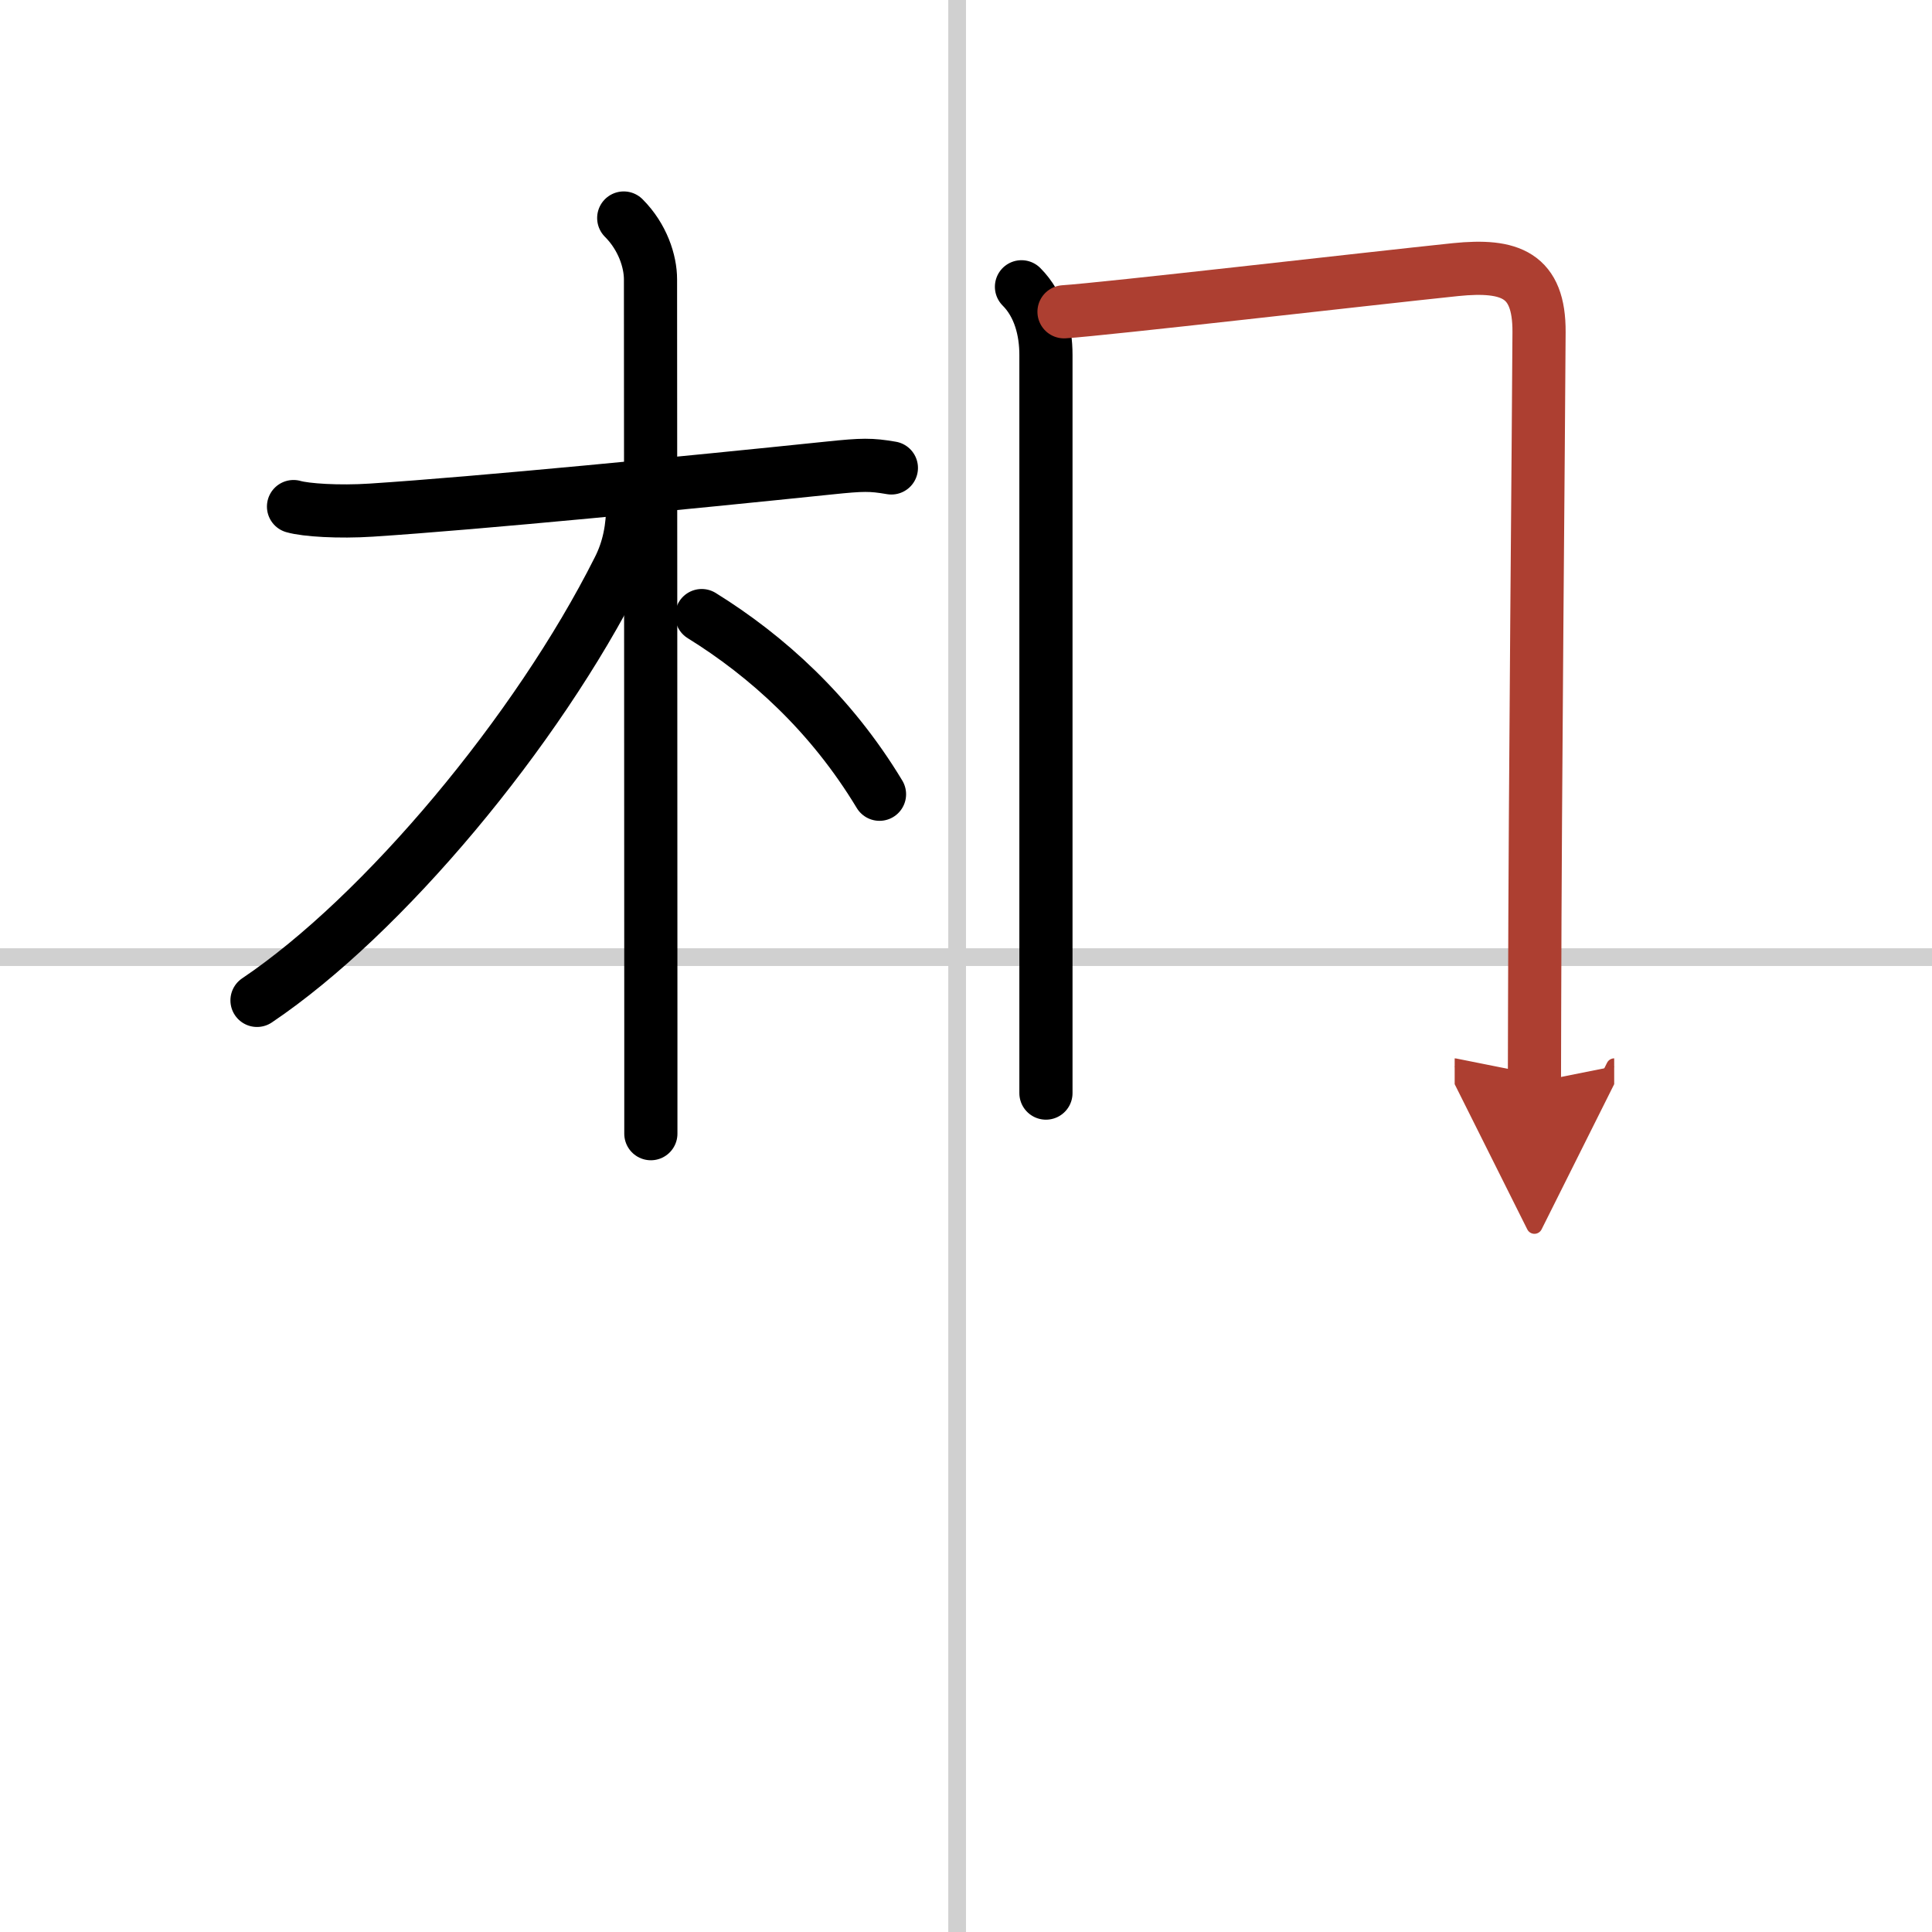
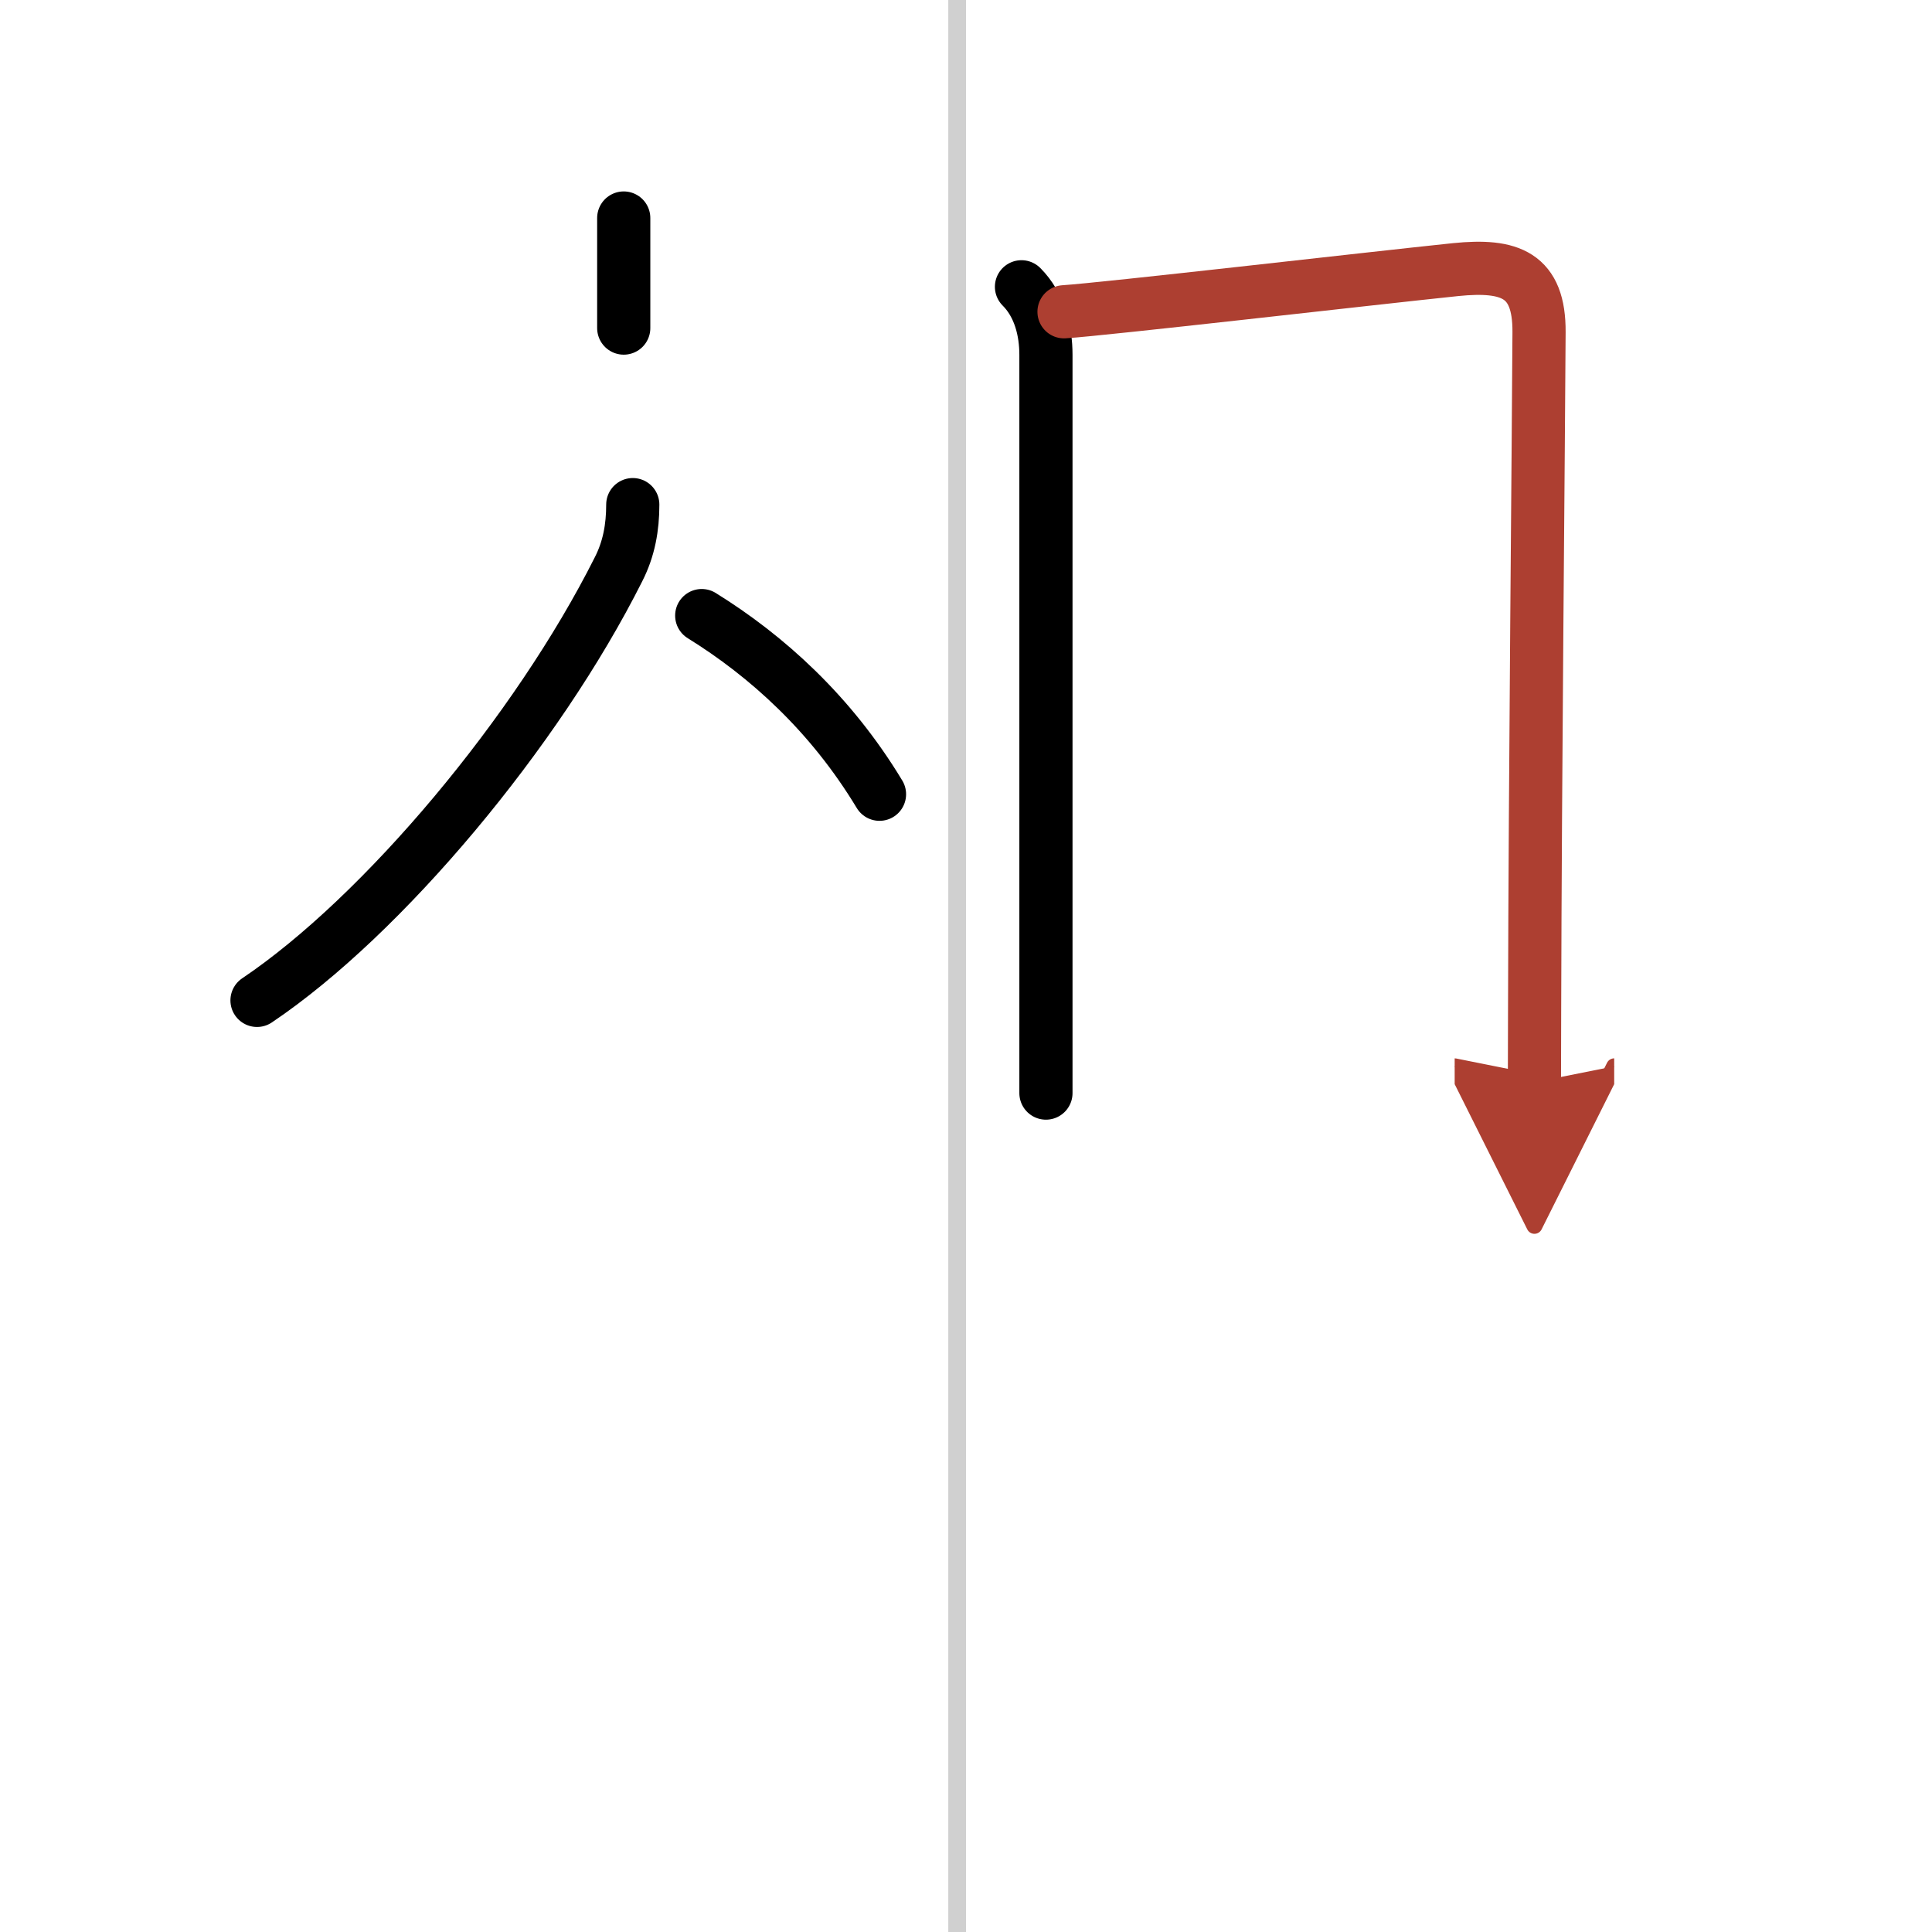
<svg xmlns="http://www.w3.org/2000/svg" width="400" height="400" viewBox="0 0 109 109">
  <defs>
    <marker id="a" markerWidth="4" orient="auto" refX="1" refY="5" viewBox="0 0 10 10">
      <polyline points="0 0 10 5 0 10 1 5" fill="#ad3f31" stroke="#ad3f31" />
    </marker>
  </defs>
  <g fill="none" stroke="#000" stroke-linecap="round" stroke-linejoin="round" stroke-width="3">
    <rect width="100%" height="100%" fill="#fff" stroke="#fff" />
    <line x1="54" x2="54" y2="109" stroke="#d0d0d0" stroke-width="1" />
-     <line x2="109" y1="54" y2="54" stroke="#d0d0d0" stroke-width="1" />
-     <path d="m16.56 28.58c0.69 0.2 2.55 0.32 4.39 0.2 6.01-0.39 17.88-1.55 25.87-2.38 1.84-0.19 2.31-0.2 3.47 0" />
-     <path d="m35.19 12.3c1.07 1.07 1.51 2.45 1.51 3.46 0 0.66 0.02 28.4 0.02 41.99v6.21" />
+     <path d="m35.19 12.3v6.21" />
    <path d="m35.7 28.47c0 1.28-0.21 2.49-0.81 3.66-4.58 9.12-13.27 19.52-20.39 24.31" />
    <path d="m39.59 34.73c3.66 2.27 7.28 5.52 10.03 10.08" />
    <path d="m57.63 16.18c1.03 1.03 1.38 2.5 1.38 3.84v36.86 4.79" />
    <path d="m60.03 17.59c2.32-0.15 17.11-1.86 22.1-2.38 3.07-0.31 4.72 0.29 4.7 3.53-0.03 6.17-0.22 24.87-0.25 38.25 0 1.42-0.01 2.79-0.01 4.07" marker-end="url(#a)" stroke="#ad3f31" />
  </g>
</svg>